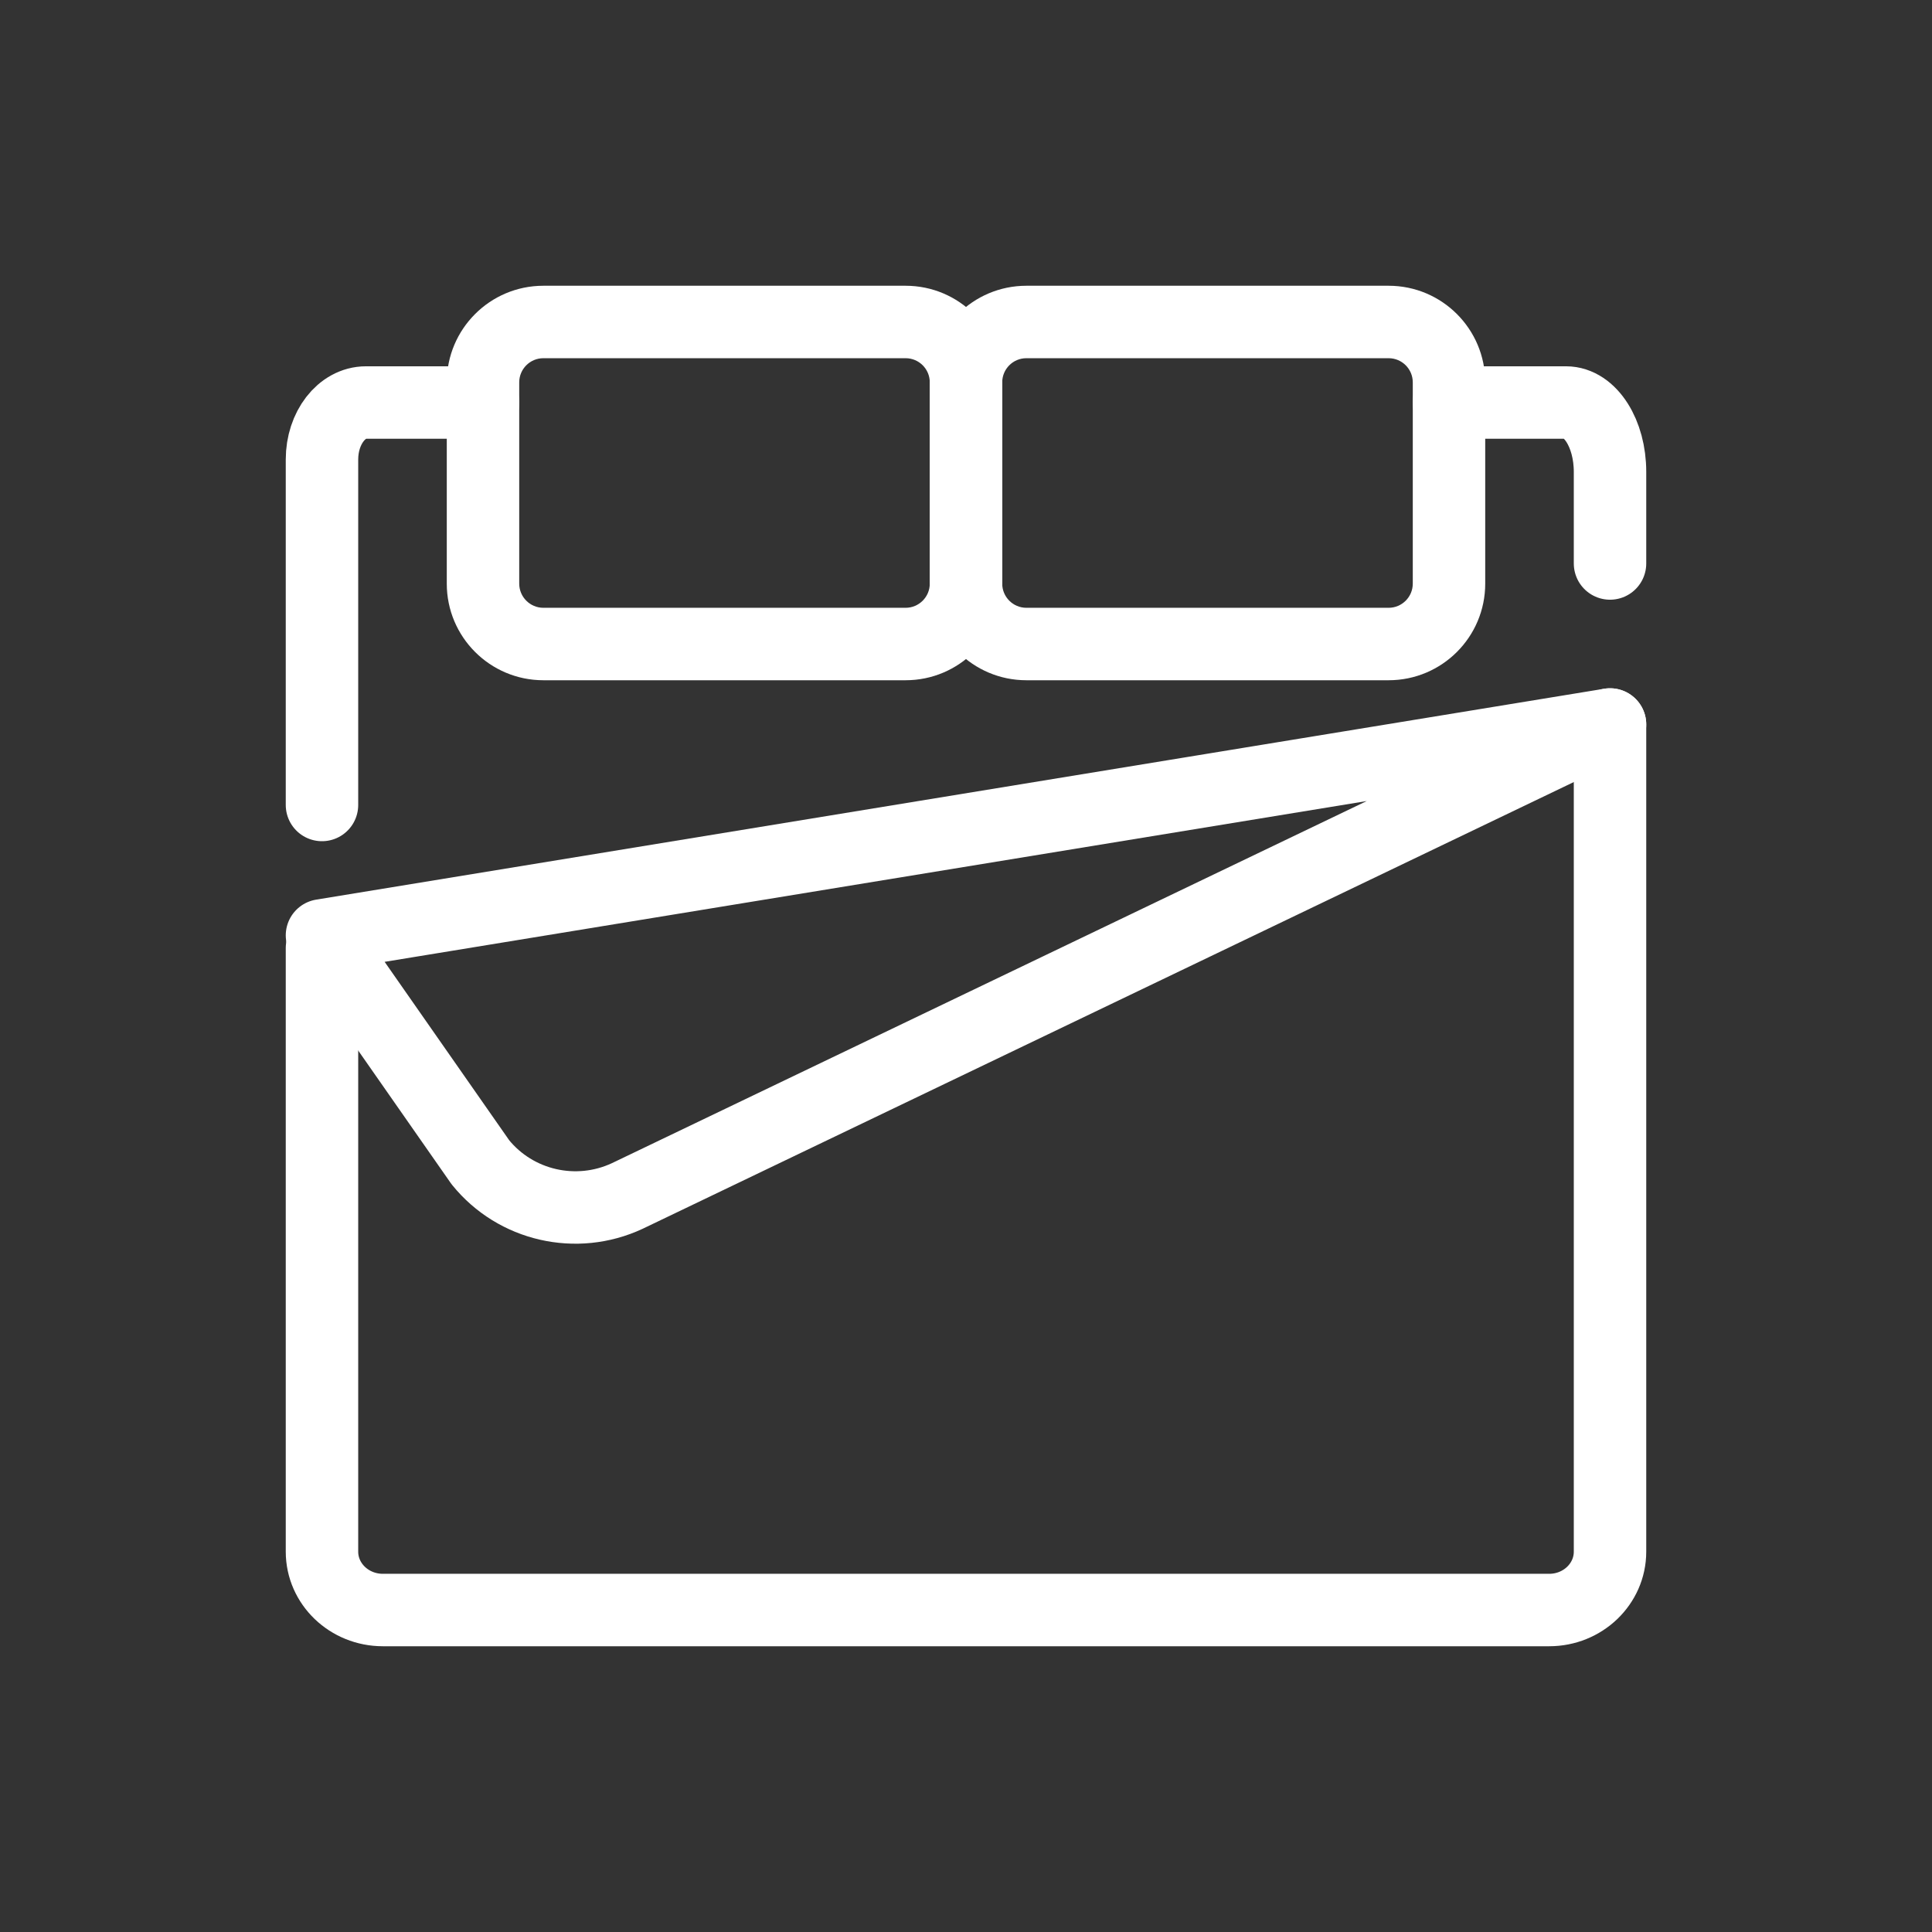
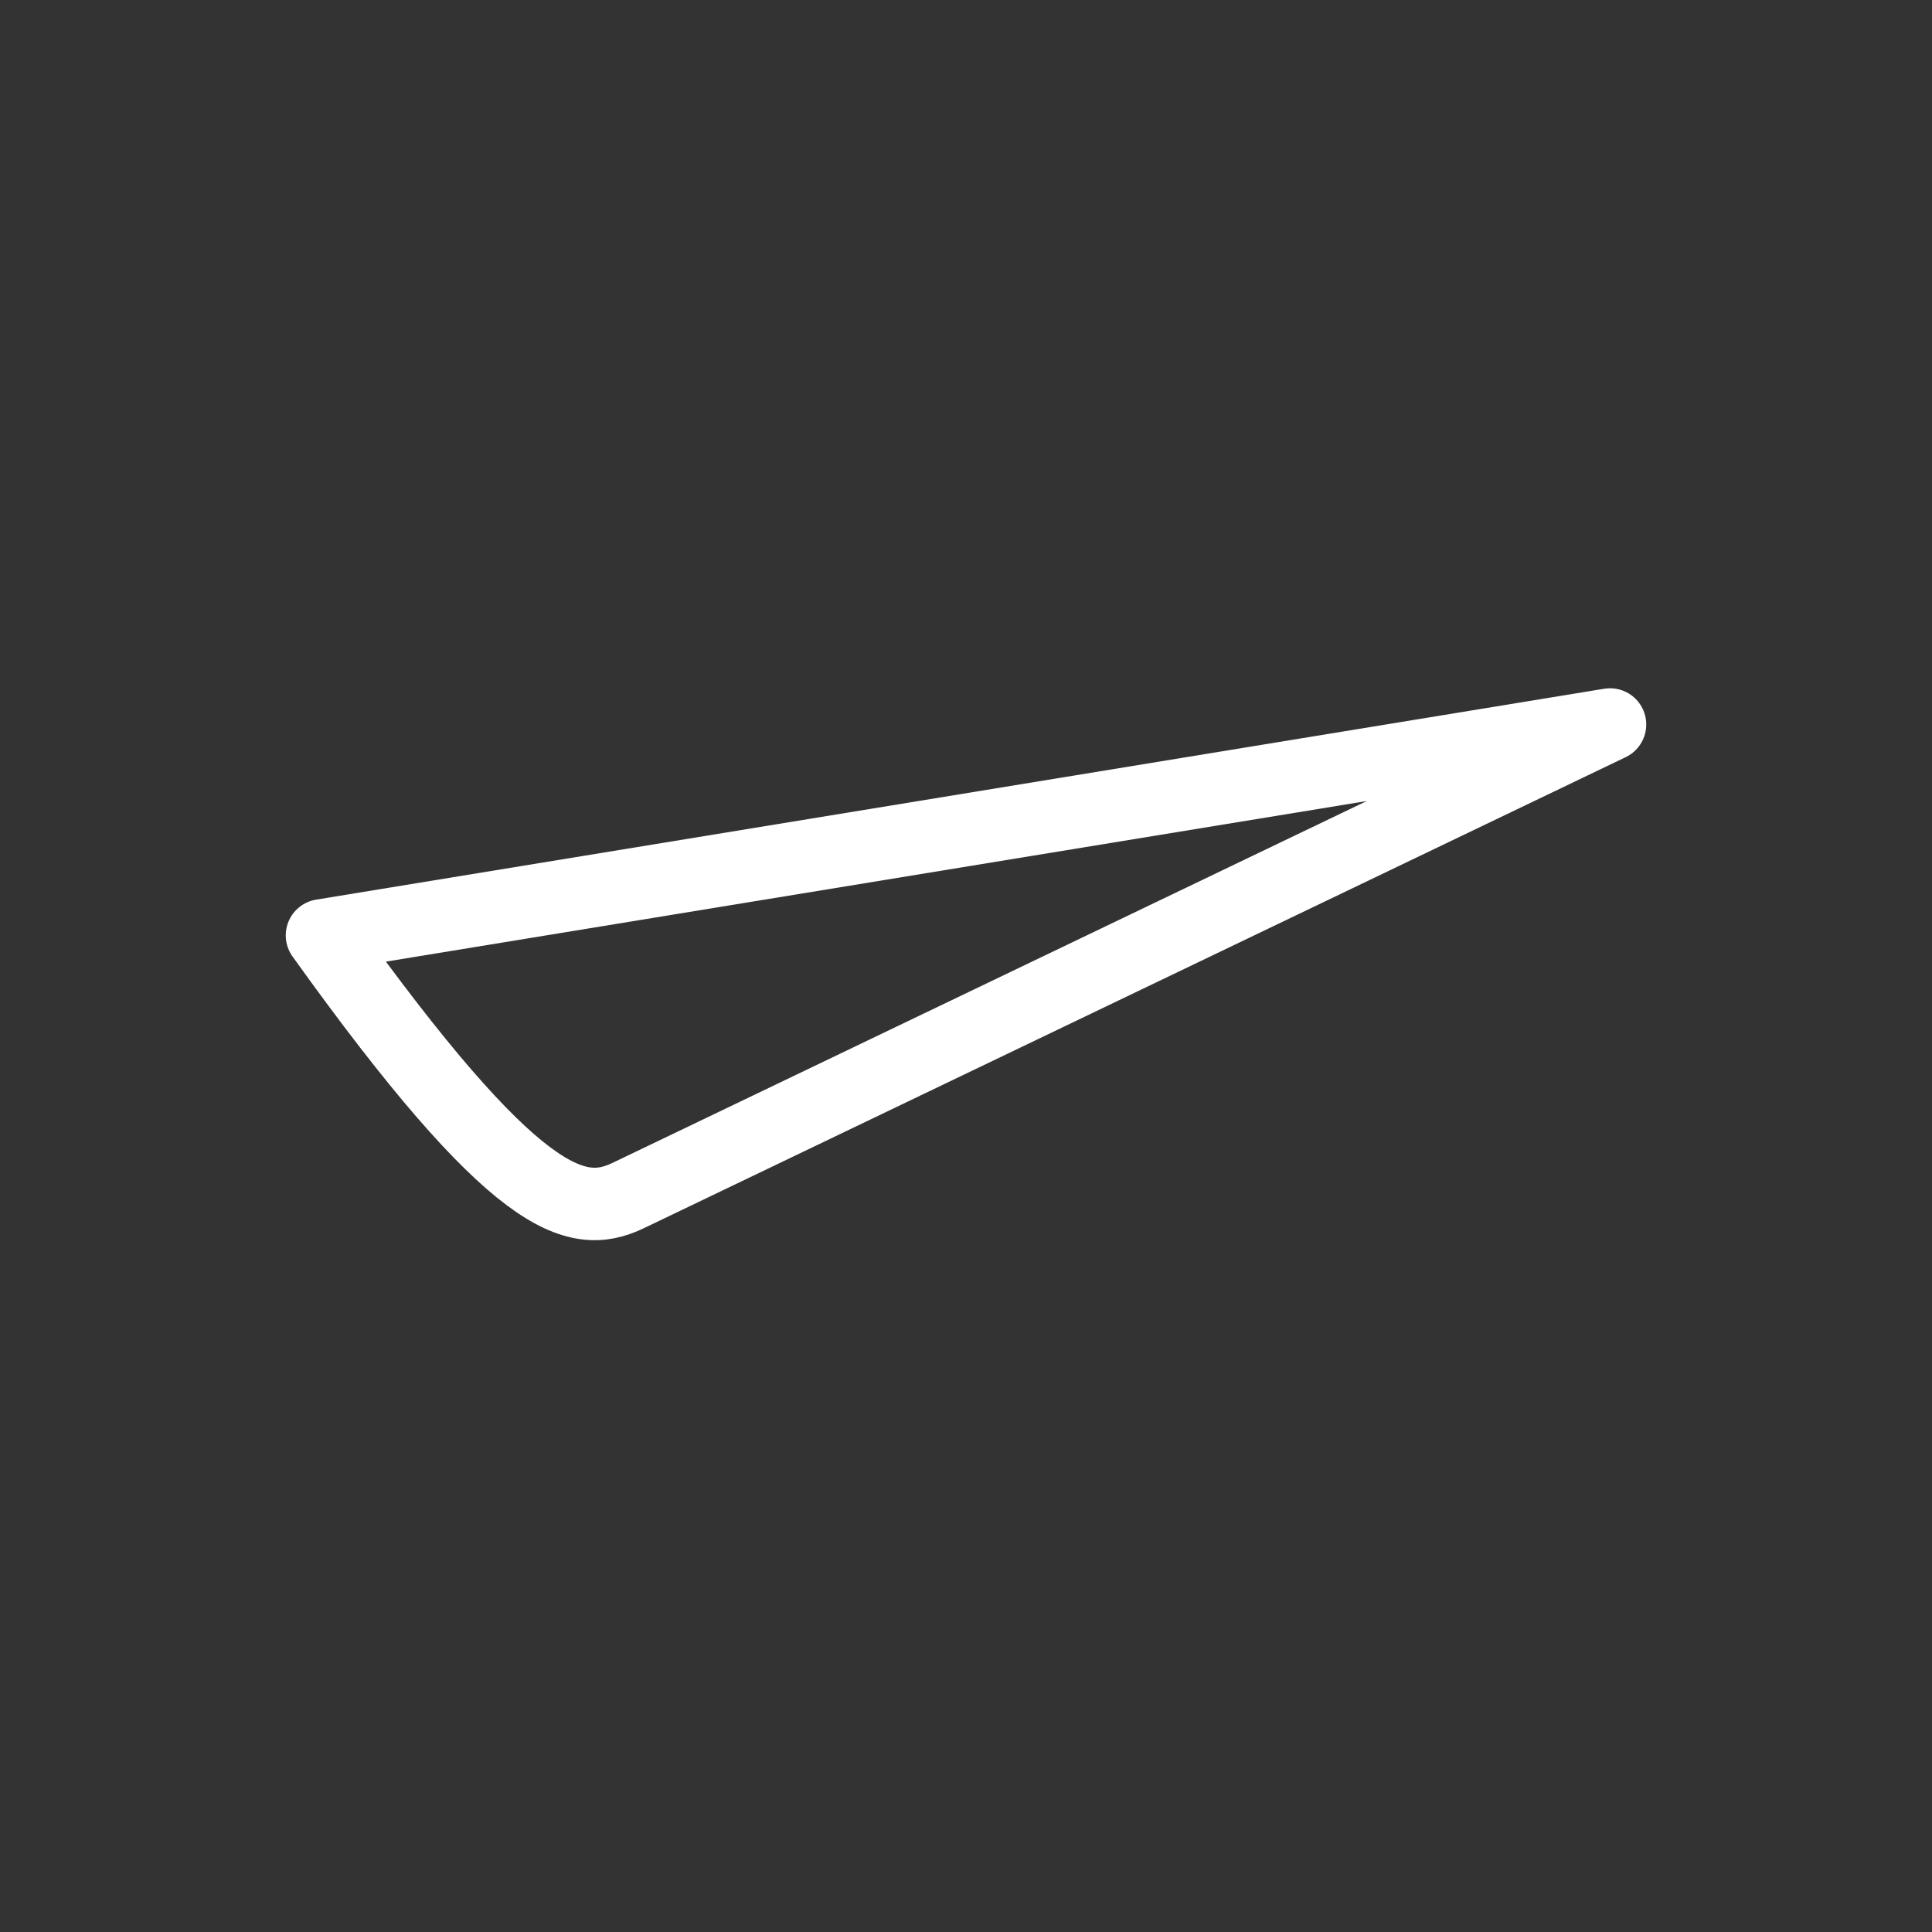
<svg xmlns="http://www.w3.org/2000/svg" width="32" height="32" viewBox="0 0 32 32" fill="none">
  <rect x="0" y="0" width="32" height="32" fill="#333333" stroke="none" />
-   <path d="M5.333 13.333V7.611C5.333 7.088 5.66 6.667 6.061 6.667L8 6.667" stroke="#ffffff" stroke-width="1.2" stroke-miterlimit="10" stroke-linecap="round" stroke-linejoin="round" />
-   <path d="M26.667 12V25.7C26.667 26.235 26.215 26.667 25.66 26.667H6.341C5.785 26.667 5.333 26.235 5.333 25.7V15.703" stroke="#ffffff" stroke-width="1.2" stroke-miterlimit="10" stroke-linecap="round" stroke-linejoin="round" />
-   <path d="M24 6.667H25.939C26.34 6.667 26.667 7.18 26.667 7.815V9.333" stroke="#ffffff" stroke-width="1.2" stroke-miterlimit="10" stroke-linecap="round" stroke-linejoin="round" />
-   <path d="M26.667 12L5.333 15.493L7.957 19.251C8.54 19.972 9.546 20.203 10.39 19.809L26.667 12Z" stroke="#ffffff" stroke-width="1.2" stroke-miterlimit="10" stroke-linecap="round" stroke-linejoin="round" />
-   <path d="M9 5.333V5.933H15V5.333V4.733H9V5.333ZM16 6.333H15.4V9.667H16H16.6V6.333H16ZM15 10.667V10.067H9V10.667V11.267H15V10.667ZM8 9.667H8.6V6.333H8H7.4V9.667H8ZM9 10.667V10.067C8.779 10.067 8.6 9.887 8.6 9.667H8H7.4C7.4 10.55 8.116 11.267 9 11.267V10.667ZM16 9.667H15.4C15.4 9.887 15.221 10.067 15 10.067V10.667V11.267C15.884 11.267 16.6 10.55 16.6 9.667H16ZM15 5.333V5.933C15.221 5.933 15.4 6.112 15.4 6.333H16H16.6C16.6 5.45 15.884 4.733 15 4.733V5.333ZM9 5.333V4.733C8.116 4.733 7.4 5.45 7.4 6.333H8H8.6C8.6 6.112 8.779 5.933 9 5.933V5.333Z" fill="#ffffff" />
-   <path d="M17 5.333V5.933H23V5.333V4.733H17V5.333ZM24 6.333H23.4V9.667H24H24.6V6.333H24ZM23 10.667V10.067H17V10.667V11.267H23V10.667ZM16 9.667H16.6V6.333H16H15.4V9.667H16ZM17 10.667V10.067C16.779 10.067 16.6 9.887 16.6 9.667H16H15.4C15.4 10.55 16.116 11.267 17 11.267V10.667ZM24 9.667H23.4C23.4 9.887 23.221 10.067 23 10.067V10.667V11.267C23.884 11.267 24.6 10.55 24.6 9.667H24ZM23 5.333V5.933C23.221 5.933 23.4 6.112 23.4 6.333H24H24.6C24.6 5.45 23.884 4.733 23 4.733V5.333ZM17 5.333V4.733C16.116 4.733 15.4 5.45 15.4 6.333H16H16.6C16.6 6.112 16.779 5.933 17 5.933V5.333Z" fill="#ffffff" />
+   <path d="M26.667 12L5.333 15.493C8.54 19.972 9.546 20.203 10.39 19.809L26.667 12Z" stroke="#ffffff" stroke-width="1.2" stroke-miterlimit="10" stroke-linecap="round" stroke-linejoin="round" />
</svg>